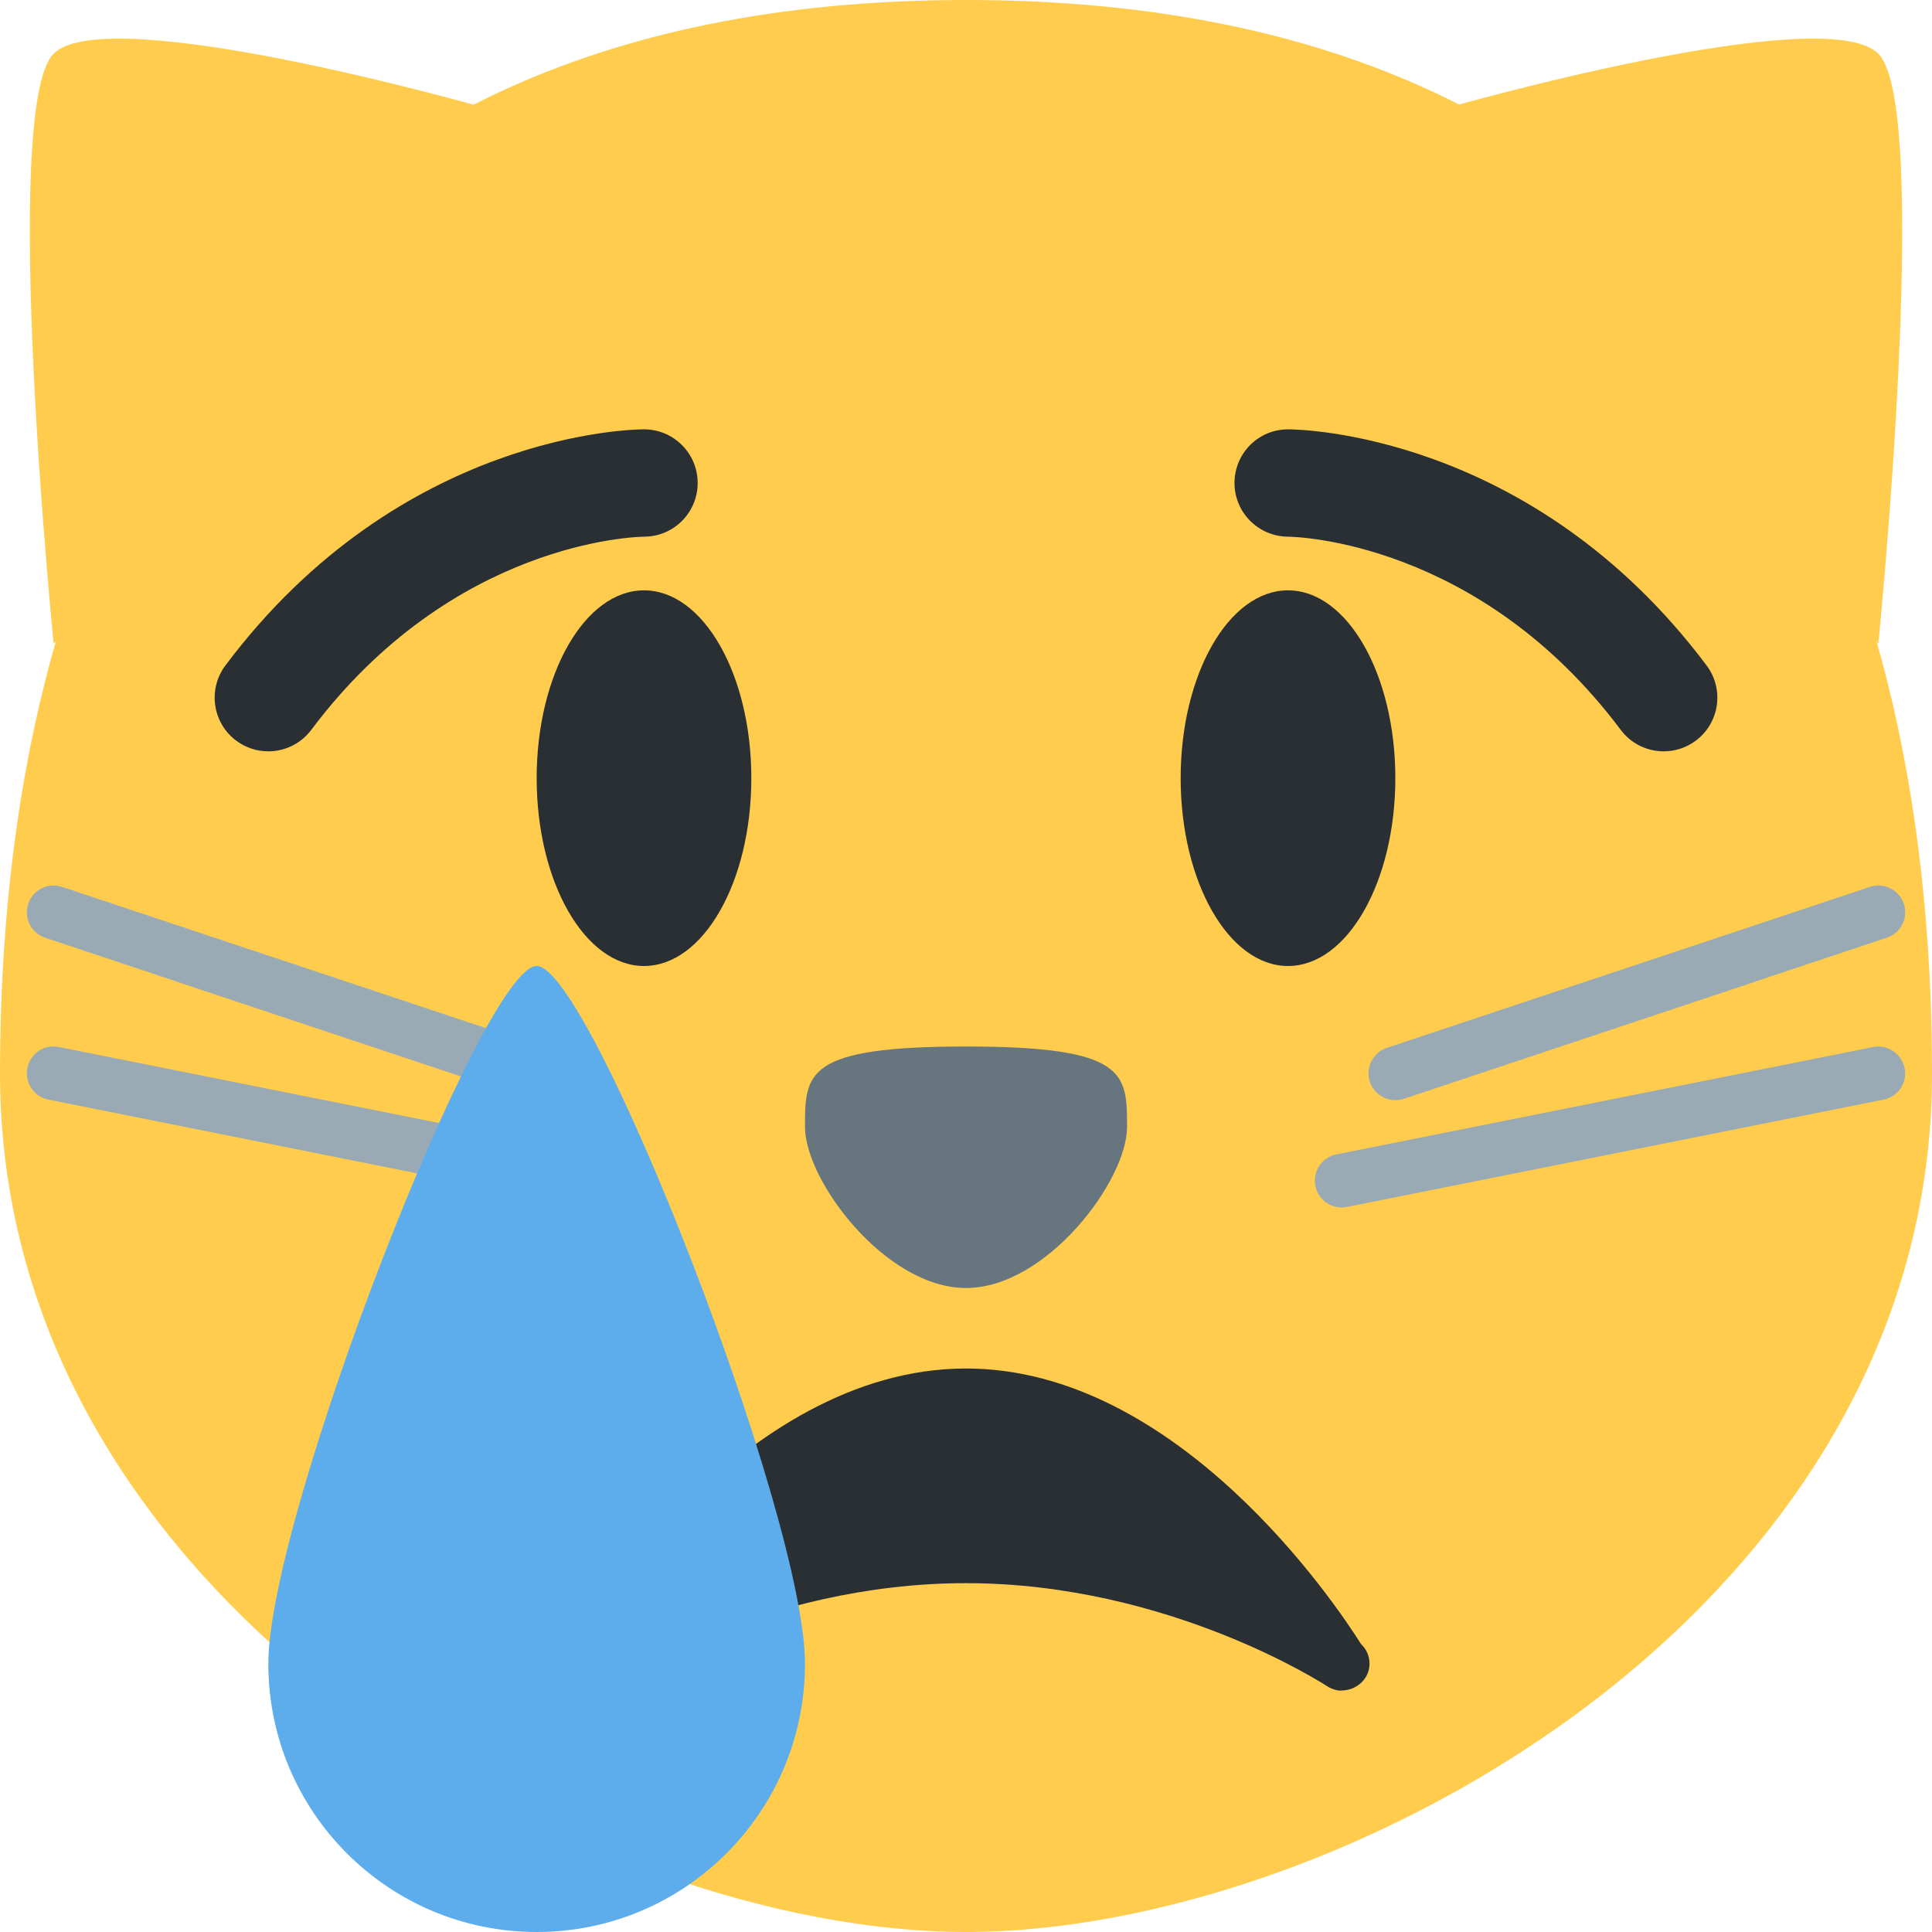
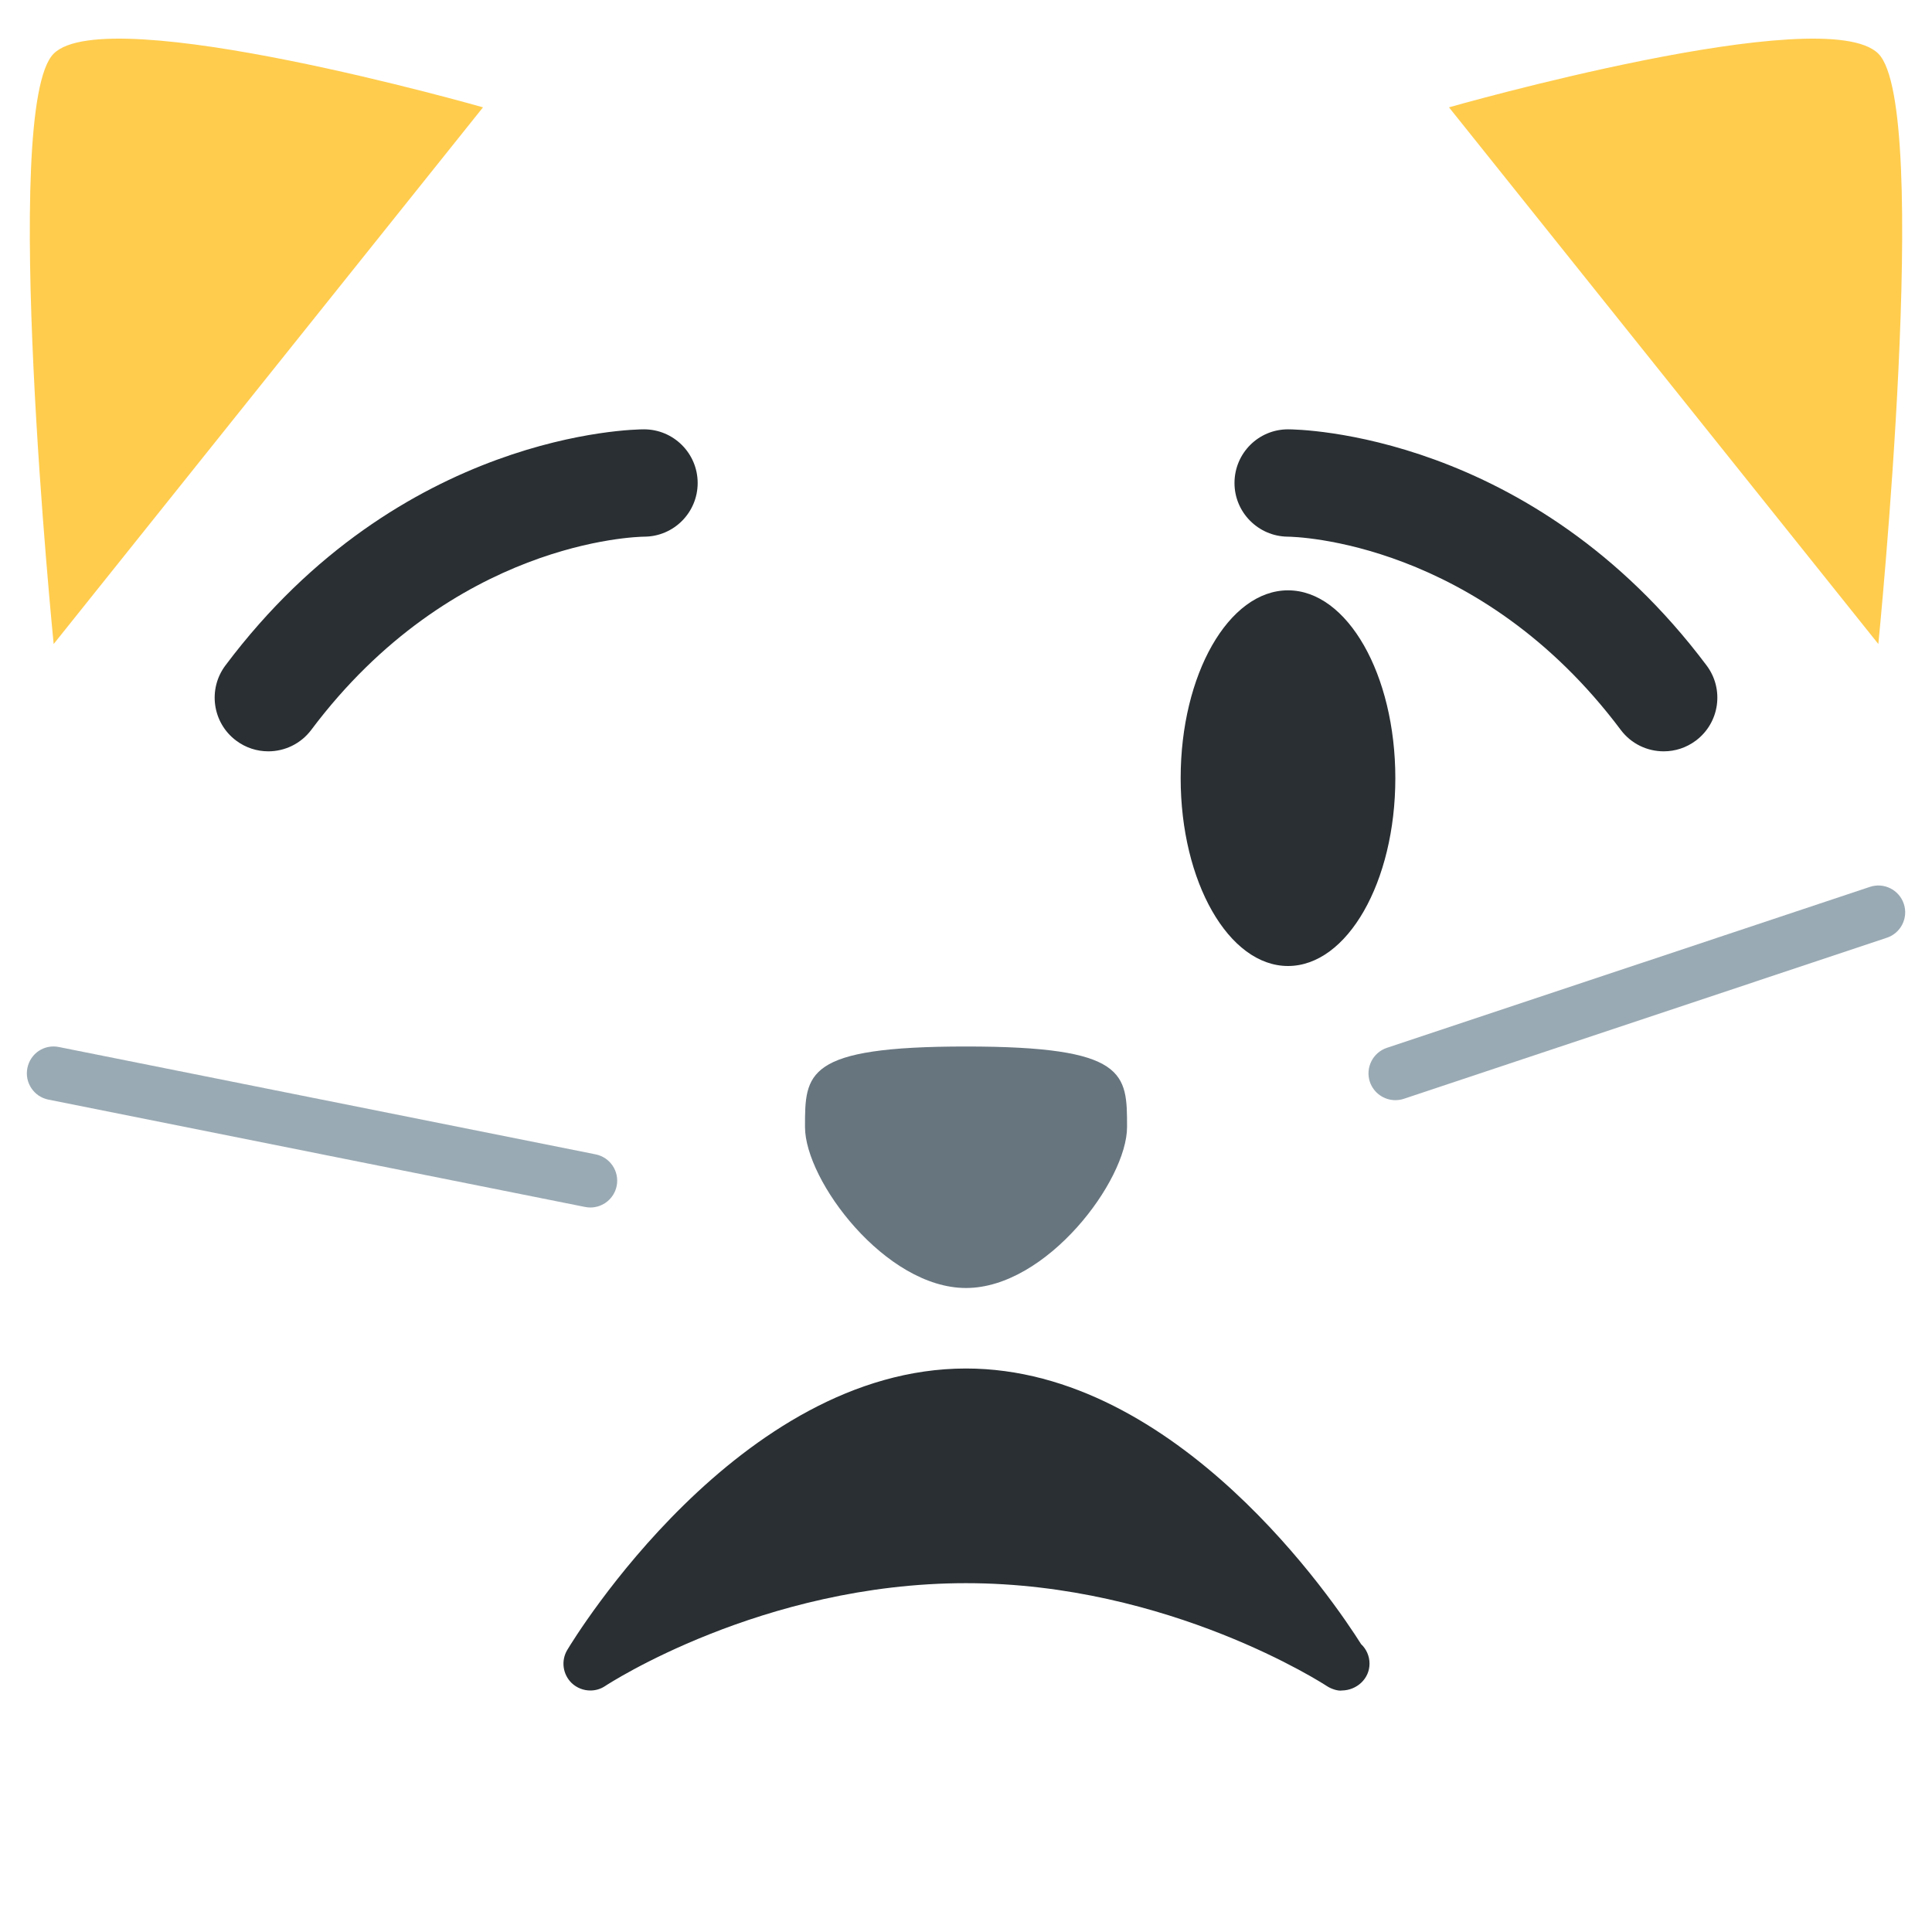
<svg xmlns="http://www.w3.org/2000/svg" enable-background="new 0 0 45 45" viewBox="0 0 45 45">
  <clipPath id="a">
    <path d="m0 36h36v-36h-36z" />
  </clipPath>
  <g clip-path="url(#a)" transform="matrix(1.25 0 0 -1.25 0 45)">
-     <path d="m0 0c0-10-11-16-18-16s-18 6.059-18 16 4 20 18 20 18-10 18-20" fill="#ffcc4d" transform="translate(36 16)" />
    <path d="m0 0c1-1 0-11 0-11l-8 10s7 2 8 1" fill="#ffcc4d" transform="translate(35 35)" />
    <path d="m0 0c-1-1 0-11 0-11l8 10s-7 2-8 1" fill="#ffcc4d" transform="translate(1 35)" />
    <path d="m0 0c-.483.766-3.415 5.136-7.363 5.136-4.234 0-7.3-5.029-7.428-5.243-.121-.201-.086-.457.083-.62.096-.09.221-.137.346-.137.096 0 .193.027.277.084.029.019 2.918 1.916 6.722 1.916 3.792 0 6.695-1.898 6.723-1.916.086-.058.215-.096.282-.084.277.004.515.218.515.5 0 .143-.059.272-.157.364" fill="#292f33" transform="translate(25.362 5.364)" />
-     <path d="m0 0c0-1.933-.895-3.5-2-3.5-1.104 0-2 1.567-2 3.5s.896 3.5 2 3.5c1.105 0 2-1.567 2-3.5" fill="#292f33" transform="translate(14 21.5)" />
    <path d="m0 0c0-1.933-.895-3.5-2-3.5-1.104 0-2 1.567-2 3.5s.896 3.5 2 3.5c1.105 0 2-1.567 2-3.5" fill="#292f33" transform="translate(26 21.5)" />
    <path d="m0 0c3.001 0 3.001-.5 3.001-1.5s-1.5-3-3.001-3c-1.5 0-3 2-3 3s-.001 1.5 3 1.5" fill="#67757f" transform="translate(18 16.5)" />
    <g fill="#9aaab4">
      <path d="m0 0c-.209 0-.404.133-.475.342-.086.262.055.545.317.633l9 2.999c.263.088.545-.054.633-.316.087-.262-.055-.545-.317-.632l-9-3.001c-.053-.017-.105-.025-.158-.025" transform="translate(26 15.5)" />
-       <path d="m0 0c-.233 0-.441.164-.489.402-.055.271.121.534.392.588l10 2c.26.054.533-.12.588-.392.055-.271-.121-.534-.392-.588l-10-2c-.033-.007-.066-.01-.099-.01" transform="translate(24.999 13.5)" />
-       <path d="m0 0c-.052 0-.105.008-.158.025l-9 3.001c-.262.087-.404.37-.316.632.087.262.368.404.632.316l9-2.999c.262-.088.403-.371.316-.633-.07-.209-.264-.342-.474-.342" transform="translate(10 15.5)" />
      <path d="m0 0c-.032 0-.065.003-.099.01l-10 2c-.27.054-.446.317-.392.588s.313.449.589.392l10-2c.27-.054.446-.317.392-.588-.048-.238-.257-.402-.49-.402" transform="translate(11.001 13.5)" />
    </g>
    <path d="m0 0c-.305 0-.605.138-.801.4-2.64 3.521-6.061 3.599-6.206 3.6-.55.006-.994.456-.991 1.005.003.551.447.995.997.995.184 0 4.537-.05 7.8-4.4.332-.442.242-1.069-.2-1.4-.18-.135-.39-.2-.599-.2" fill="#292f33" transform="translate(31.001 22)" />
    <path d="m0 0c-.208 0-.419.065-.599.2-.442.331-.531.958-.2 1.4 3.262 4.35 7.616 4.4 7.8 4.4.552 0 1-.448 1-1 0-.551-.445-.998-.996-1-.155-.002-3.568-.086-6.204-3.6-.197-.262-.497-.4-.801-.4" fill="#292f33" transform="translate(4.999 22)" />
-     <path d="m0 0c0-2.762-2.239-5-5-5s-5 2.238-5 5 4 13 5 13 5-10.238 5-13" fill="#5dadec" transform="translate(15 5)" />
  </g>
</svg>